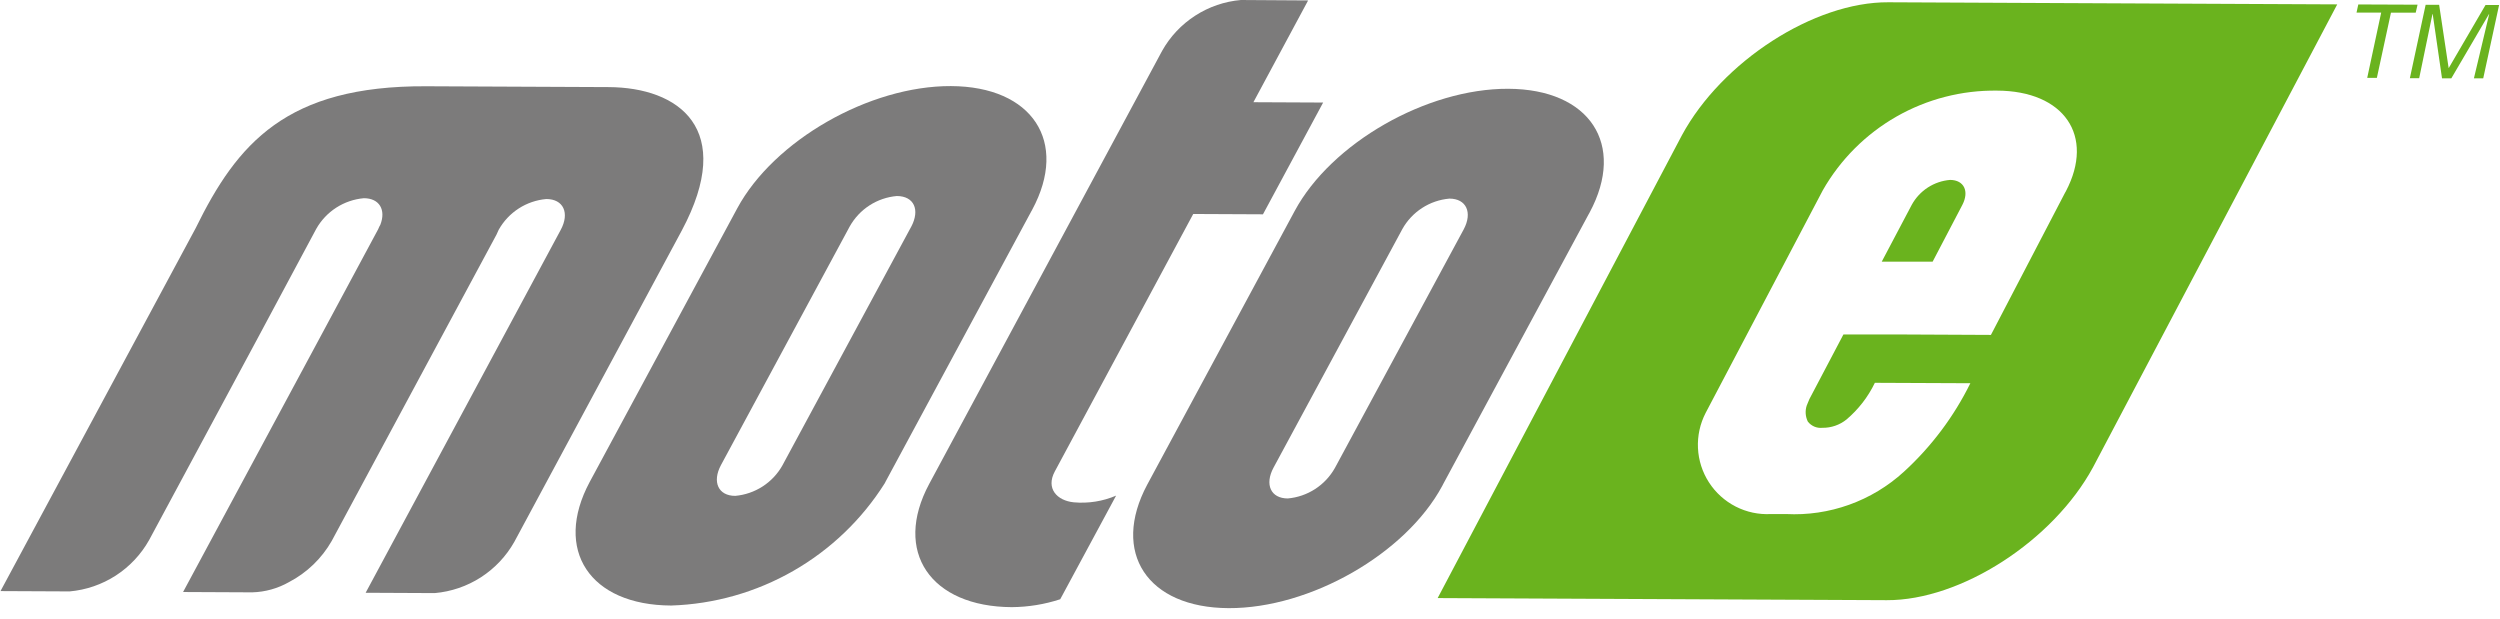
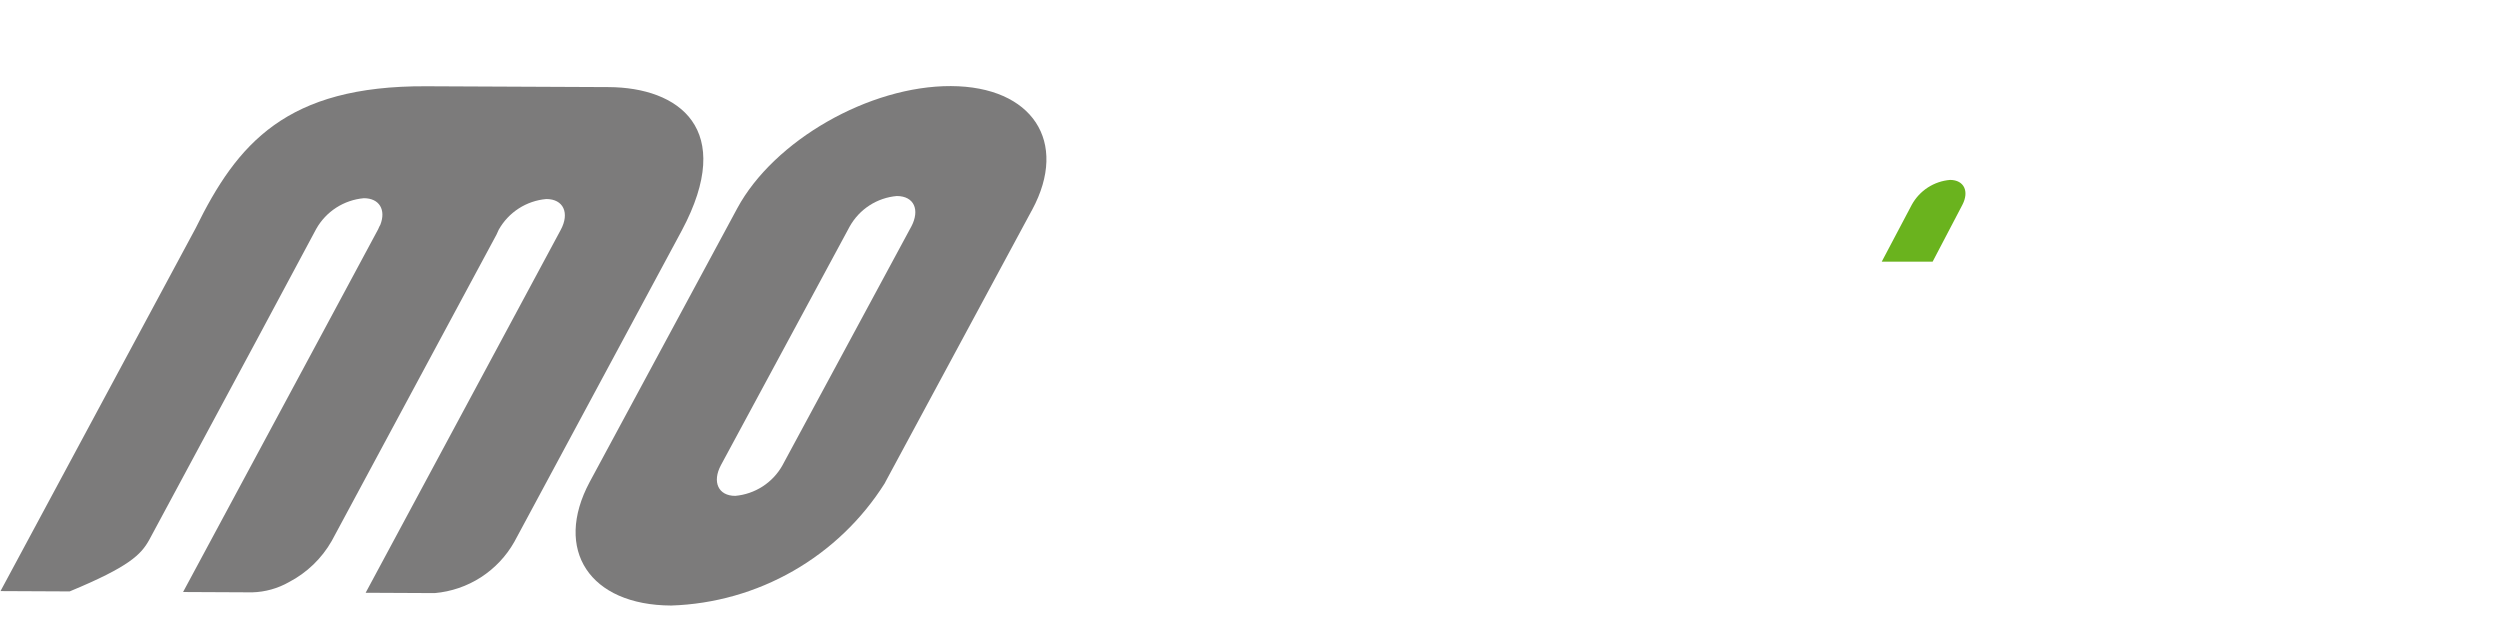
<svg xmlns="http://www.w3.org/2000/svg" width="113" height="28" viewBox="0 0 113 28" fill="none">
-   <path d="M109.273 0.212L106.595 0.201L106.515 0.569H107.63L106.998 3.521H107.434L108.071 0.574H109.19L109.273 0.212Z" fill="#6AB31E" />
-   <path d="M112.345 0.227L110.685 3.072H110.678L110.249 0.216H109.639L108.926 3.535H109.347L109.947 0.635H109.958L110.379 3.54H110.8L112.5 0.64H112.511L111.821 3.54H112.242L112.959 0.225L112.345 0.227Z" fill="#6AB31E" />
-   <path d="M27.511 3.937L19.261 3.899C12.946 3.869 10.723 6.478 8.842 10.317L0.023 26.717L3.148 26.732C3.891 26.666 4.606 26.42 5.232 26.016C5.858 25.611 6.375 25.061 6.74 24.411L11.595 15.384L14.295 10.343C14.515 9.955 14.825 9.626 15.2 9.385C15.575 9.144 16.003 8.998 16.446 8.959C17.151 8.959 17.456 9.486 17.189 10.165C17.151 10.226 17.119 10.29 17.095 10.358L14.386 15.399L8.275 26.759L11.402 26.774C11.985 26.758 12.555 26.599 13.062 26.311C13.871 25.889 14.541 25.244 14.993 24.452L19.848 15.425L22.442 10.604L22.542 10.384C22.761 9.995 23.071 9.665 23.446 9.423C23.821 9.181 24.249 9.035 24.694 8.996C25.468 8.996 25.759 9.629 25.342 10.396L22.634 15.433L16.527 26.793L19.649 26.808C20.393 26.743 21.11 26.498 21.737 26.094C22.364 25.689 22.884 25.138 23.25 24.487L30.816 10.422C33.28 5.807 30.667 3.953 27.511 3.937Z" fill="#7C7B7B" />
-   <path d="M48.536 22.705C47.774 22.629 47.265 22.079 47.675 21.313L53.934 9.672L57.086 9.687L59.806 4.635L56.654 4.62L59.127 0.02L56.089 0C55.353 0.064 54.644 0.307 54.023 0.708C53.402 1.109 52.888 1.655 52.527 2.3L42.001 21.871C40.355 24.936 42.062 27.428 45.737 27.443C46.48 27.437 47.217 27.317 47.922 27.086L50.448 22.402C49.846 22.66 49.189 22.764 48.536 22.705Z" fill="#7C7B7B" />
+   <path d="M27.511 3.937L19.261 3.899C12.946 3.869 10.723 6.478 8.842 10.317L0.023 26.717L3.148 26.732C5.858 25.611 6.375 25.061 6.74 24.411L11.595 15.384L14.295 10.343C14.515 9.955 14.825 9.626 15.2 9.385C15.575 9.144 16.003 8.998 16.446 8.959C17.151 8.959 17.456 9.486 17.189 10.165C17.151 10.226 17.119 10.29 17.095 10.358L14.386 15.399L8.275 26.759L11.402 26.774C11.985 26.758 12.555 26.599 13.062 26.311C13.871 25.889 14.541 25.244 14.993 24.452L19.848 15.425L22.442 10.604L22.542 10.384C22.761 9.995 23.071 9.665 23.446 9.423C23.821 9.181 24.249 9.035 24.694 8.996C25.468 8.996 25.759 9.629 25.342 10.396L22.634 15.433L16.527 26.793L19.649 26.808C20.393 26.743 21.11 26.498 21.737 26.094C22.364 25.689 22.884 25.138 23.25 24.487L30.816 10.422C33.28 5.807 30.667 3.953 27.511 3.937Z" fill="#7C7B7B" />
  <path d="M46.654 9.482C48.312 6.406 46.662 3.906 42.982 3.891C39.302 3.876 34.982 6.345 33.325 9.414L26.653 21.787C25.011 24.856 26.653 27.355 30.336 27.37C32.275 27.308 34.17 26.771 35.853 25.807C37.537 24.843 38.959 23.481 39.993 21.84L40.039 21.749L46.605 9.57L46.654 9.482ZM41.184 10.252L35.365 21.036C35.149 21.422 34.841 21.748 34.47 21.988C34.098 22.228 33.674 22.374 33.233 22.413C32.467 22.413 32.179 21.783 32.588 21.021L38.407 10.237C38.623 9.851 38.93 9.523 39.302 9.283C39.674 9.043 40.099 8.898 40.539 8.86C41.315 8.864 41.595 9.482 41.185 10.253L41.184 10.252Z" fill="#7C7B7B" />
-   <path d="M65.237 21.87L71.803 9.691L71.852 9.604C73.502 6.528 71.86 4.028 68.173 4.013C64.486 3.998 60.173 6.467 58.52 9.536L51.855 21.905C50.214 24.974 51.855 27.473 55.535 27.488C59.214 27.503 63.542 25.034 65.192 21.958L65.237 21.87ZM60.337 21.153C60.12 21.538 59.814 21.865 59.443 22.105C59.072 22.345 58.648 22.491 58.209 22.53C57.438 22.53 57.154 21.9 57.563 21.138L63.386 10.354C63.601 9.968 63.908 9.641 64.279 9.401C64.65 9.161 65.073 9.016 65.514 8.977C66.276 8.977 66.568 9.603 66.159 10.369L60.337 21.153Z" fill="#7C7B7B" />
  <path d="M88.696 9.266C89.022 8.644 88.772 8.136 88.146 8.132C87.787 8.161 87.441 8.279 87.138 8.475C86.836 8.671 86.587 8.939 86.413 9.255L85.055 11.827H87.355L88.696 9.266Z" fill="#6AB31E" />
-   <path d="M76.024 6.111L64.982 27.033L85.282 27.128C88.624 27.143 92.796 24.454 94.605 21.12C94.605 21.12 94.605 21.12 105.643 0.198L85.352 0.103C82.001 0.083 77.829 2.777 76.024 6.111ZM93.381 8.641L93.339 8.713L89.99 15.138L86.129 15.119H83.322L81.786 18.036L81.665 18.328C81.585 18.568 81.603 18.829 81.714 19.056C81.791 19.155 81.891 19.232 82.006 19.282C82.121 19.331 82.246 19.35 82.37 19.337C82.767 19.343 83.153 19.21 83.462 18.961C84.001 18.504 84.438 17.939 84.744 17.303L89.06 17.322C88.315 18.832 87.295 20.191 86.052 21.327C85.336 21.981 84.496 22.487 83.583 22.814C82.669 23.142 81.7 23.285 80.73 23.235H80.047C79.496 23.265 78.946 23.148 78.454 22.897C77.962 22.645 77.545 22.269 77.245 21.804C76.945 21.34 76.774 20.805 76.748 20.253C76.722 19.701 76.842 19.152 77.096 18.661L82.396 8.591C83.187 7.208 84.334 6.062 85.717 5.271C87.101 4.481 88.67 4.075 90.263 4.096C93.301 4.104 94.693 6.141 93.38 8.641H93.381Z" fill="#6AB31E" />
</svg>